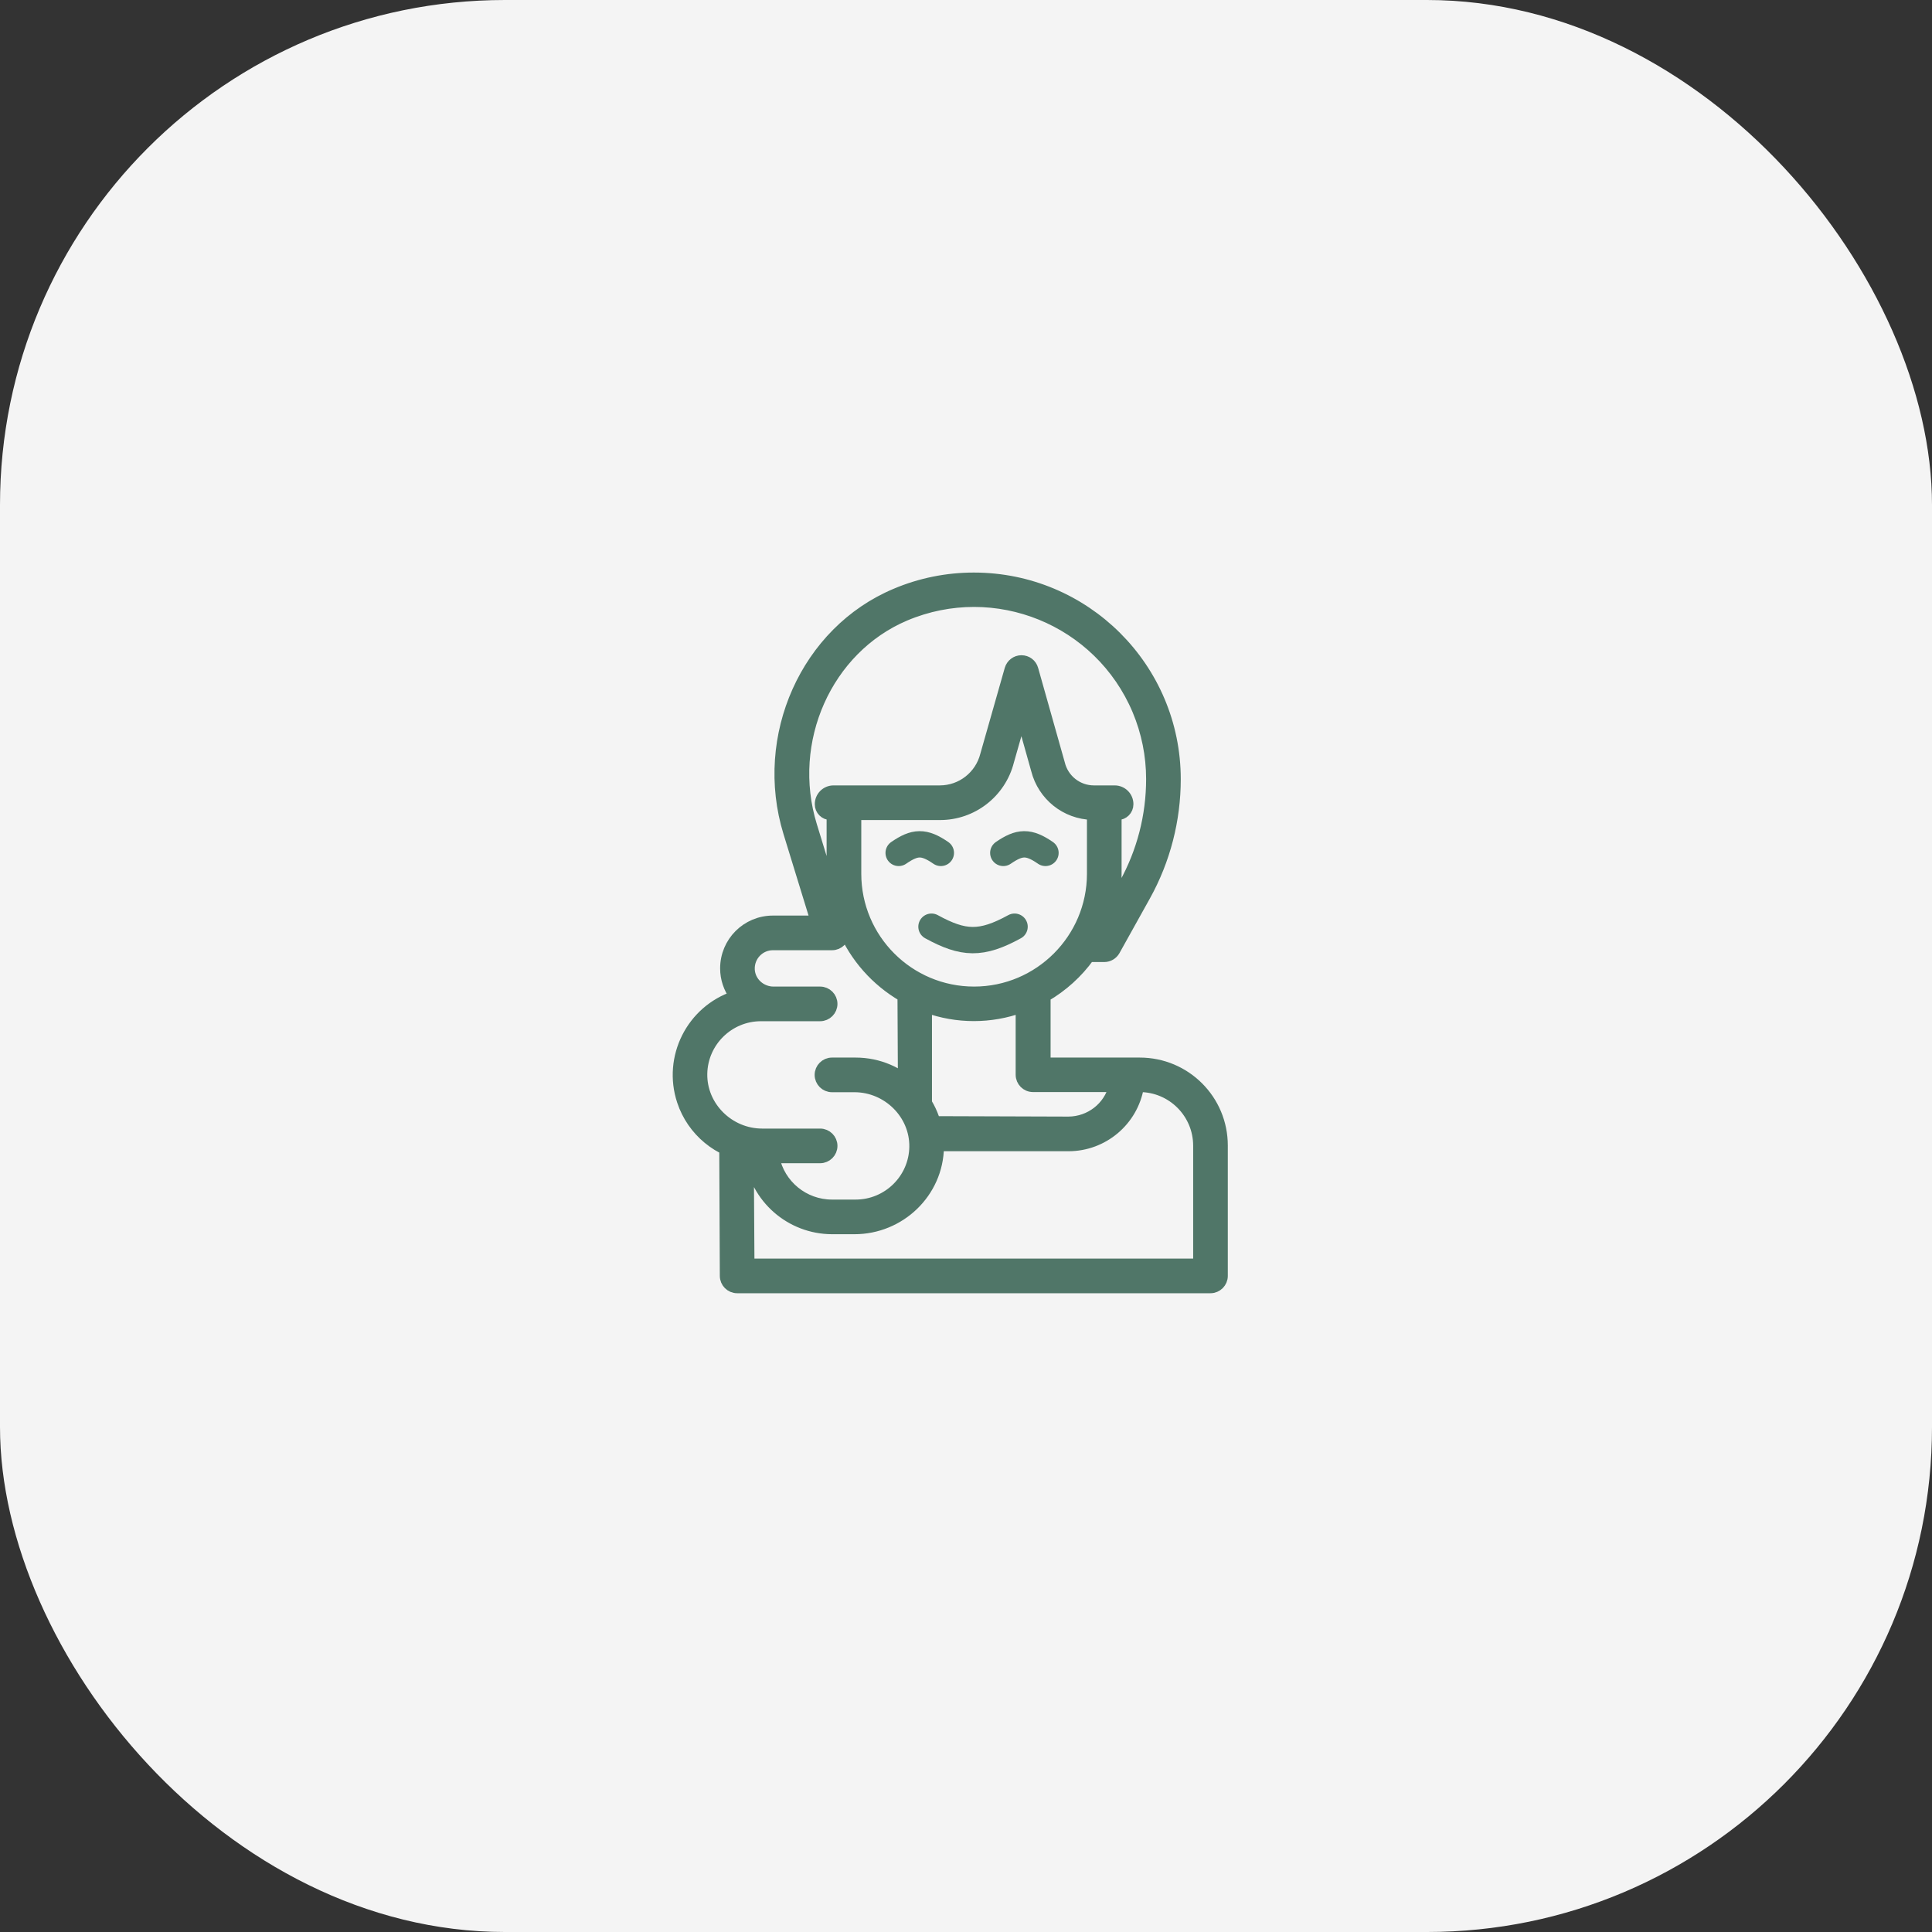
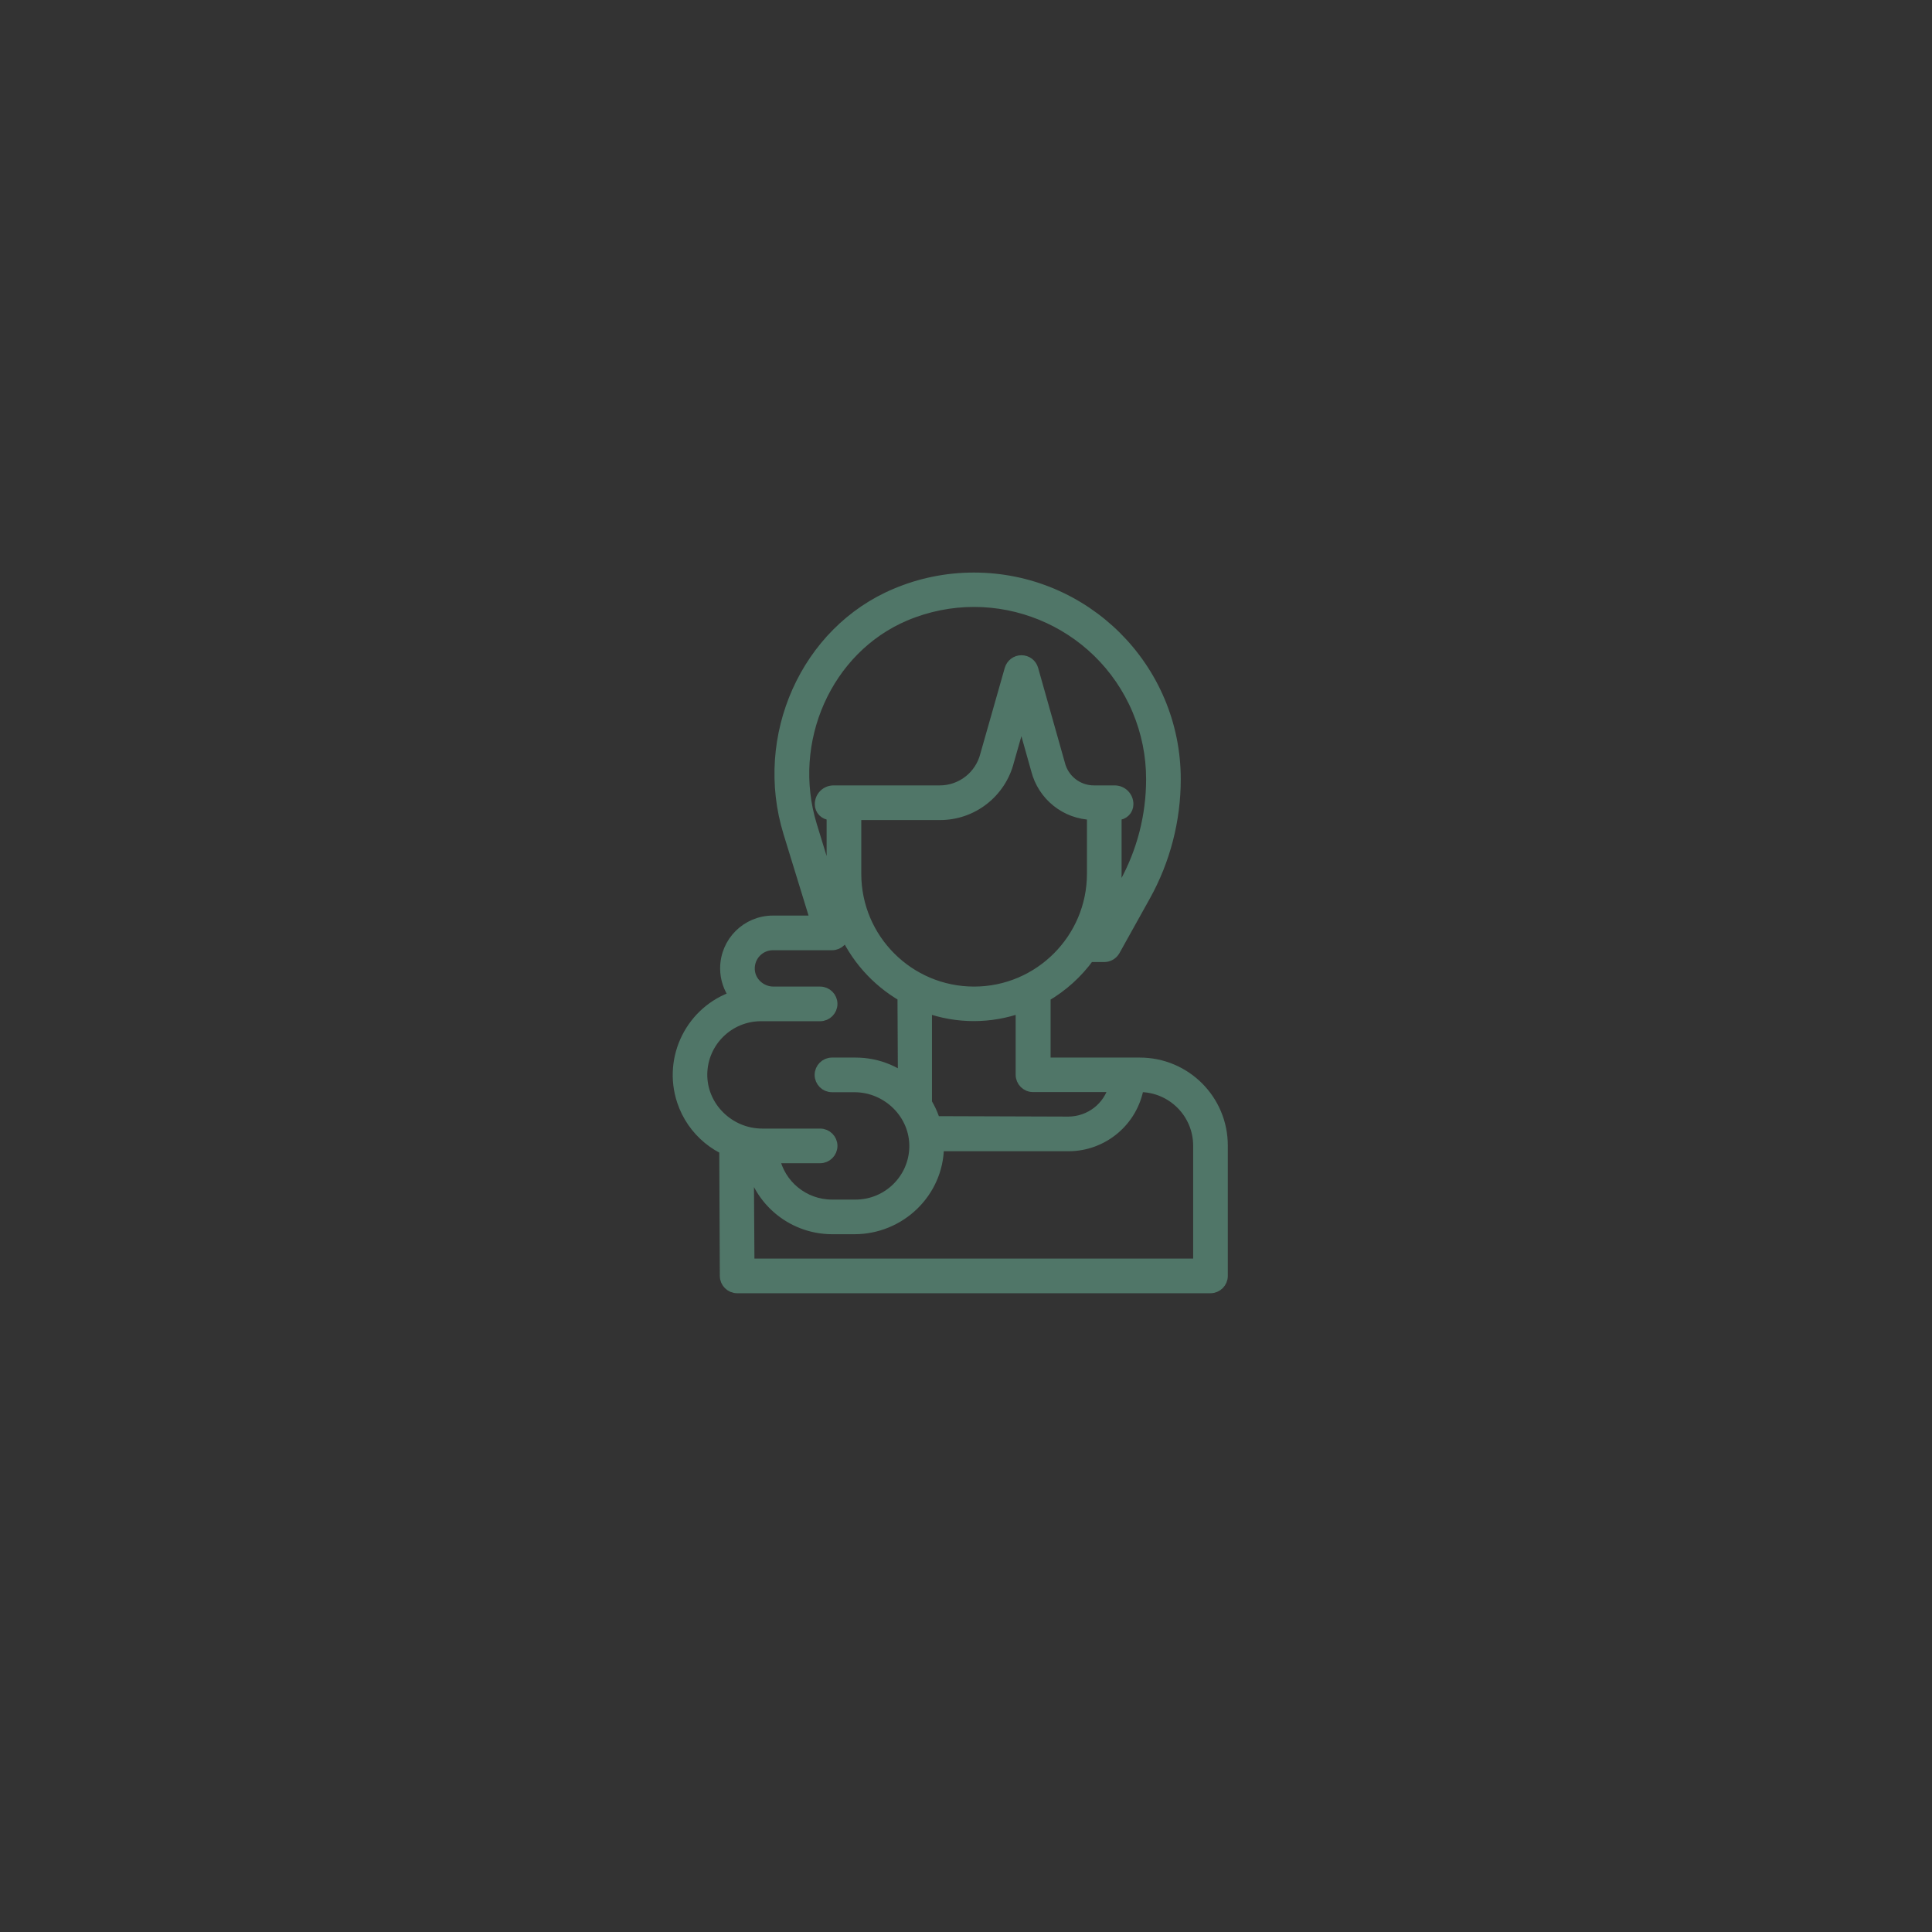
<svg xmlns="http://www.w3.org/2000/svg" width="88" height="88" viewBox="0 0 88 88" fill="none">
  <rect x="0" y="0" width="88" height="88" fill="#333333" stroke="none" />
-   <rect width="88" height="88" rx="23" fill="#F4F4F4" />
  <path d="M51.915 48.421H47.603V45.389C48.392 44.931 49.079 44.311 49.611 43.57H50.298C50.494 43.57 50.675 43.462 50.77 43.294L52.158 40.801C53.061 39.177 53.532 37.345 53.532 35.492C53.532 30.425 49.422 26.329 44.356 26.329C43.136 26.329 41.924 26.572 40.799 27.05C36.722 28.761 34.58 33.545 35.928 37.924L37.167 41.953H35.207C34.014 41.953 33.051 42.916 33.051 44.109C33.051 44.567 33.199 45.012 33.475 45.382C31.501 46.036 30.43 48.172 31.083 50.146C31.535 51.513 32.734 52.504 34.162 52.692C34.412 54.565 36.008 55.96 37.895 55.967H38.919C40.994 55.967 42.719 54.316 42.746 52.241C42.773 50.132 41.075 48.421 38.973 48.421H37.895C37.598 48.421 37.356 48.663 37.356 48.96C37.356 49.256 37.598 49.499 37.895 49.499H38.919C40.428 49.499 41.695 50.739 41.668 52.248C41.641 53.71 40.441 54.889 38.973 54.889H37.895C36.615 54.889 35.51 53.986 35.254 52.733H37.356C37.652 52.733 37.895 52.49 37.895 52.194C37.895 51.897 37.652 51.655 37.356 51.655H34.715C33.206 51.655 31.939 50.415 31.966 48.906C31.993 47.444 33.192 46.265 34.661 46.265H37.356C37.652 46.265 37.895 46.022 37.895 45.726C37.895 45.429 37.652 45.187 37.356 45.187H35.233C34.654 45.187 34.156 44.742 34.129 44.163C34.102 43.543 34.593 43.031 35.207 43.031H37.901C38.198 43.031 38.441 42.788 38.441 42.492C38.441 42.438 38.434 42.384 38.414 42.33L38.4 42.297C38.953 43.597 39.909 44.675 41.129 45.382L41.149 49.303L42.2 50.24C42.2 48.785 42.2 47.336 42.2 45.881C43.595 46.386 45.117 46.386 46.512 45.881V48.953C46.512 49.25 46.754 49.492 47.051 49.492H50.75C50.507 50.442 49.651 51.102 48.668 51.109C46.64 51.102 44.605 51.096 42.577 51.089C42.631 51.453 42.685 51.823 42.739 52.187C44.713 52.187 46.694 52.187 48.668 52.187C50.244 52.187 51.592 51.048 51.855 49.492H51.902C53.391 49.492 54.597 50.698 54.597 52.187V57.577H34.115C34.102 55.785 34.095 53.993 34.081 52.2L33.01 52.106C33.017 54.107 33.03 56.115 33.037 58.116C33.037 58.412 33.28 58.655 33.576 58.655H55.136C55.432 58.655 55.675 58.412 55.675 58.116V52.187C55.681 50.105 53.997 48.421 51.915 48.421ZM37.362 36.63C37.362 36.893 37.571 37.102 37.834 37.102H37.901V39.797C37.901 40.228 37.942 40.653 38.029 41.077L36.965 37.607C35.779 33.754 37.652 29.549 41.223 28.034C45.34 26.295 50.083 28.229 51.821 32.346C52.239 33.343 52.454 34.407 52.454 35.485C52.454 37.163 52.03 38.807 51.215 40.275L50.662 41.266C50.777 40.787 50.837 40.296 50.837 39.797V37.102H50.905C51.167 37.102 51.376 36.893 51.376 36.63C51.376 36.294 51.107 36.024 50.77 36.024H49.827C49.079 36.024 48.432 35.512 48.257 34.785L47.044 30.486C46.977 30.25 46.768 30.095 46.525 30.095C46.283 30.095 46.074 30.257 46.007 30.486L44.895 34.394C44.652 35.35 43.797 36.024 42.806 36.024H37.969C37.632 36.024 37.362 36.294 37.362 36.63ZM44.369 45.187C41.392 45.187 38.98 42.775 38.98 39.797V37.102H42.806C44.282 37.109 45.575 36.105 45.939 34.67L46.525 32.615L47.212 35.061C47.509 36.233 48.547 37.068 49.759 37.095V39.797C49.759 42.768 47.341 45.187 44.369 45.187Z" fill="#507668" stroke="#507668" stroke-width="0.5" stroke-miterlimit="10" />
-   <path d="M42.428 42.21C43.883 43.007 44.697 43.041 46.212 42.21" stroke="#507668" stroke-width="1.2" stroke-linecap="round" stroke-linejoin="round" />
-   <path d="M40.933 38.848C41.671 38.339 42.085 38.317 42.854 38.848" stroke="#507668" stroke-width="1.2" stroke-linecap="round" stroke-linejoin="round" />
-   <path d="M45.699 38.848C46.438 38.339 46.851 38.317 47.62 38.848" stroke="#507668" stroke-width="1.2" stroke-linecap="round" stroke-linejoin="round" />
</svg>